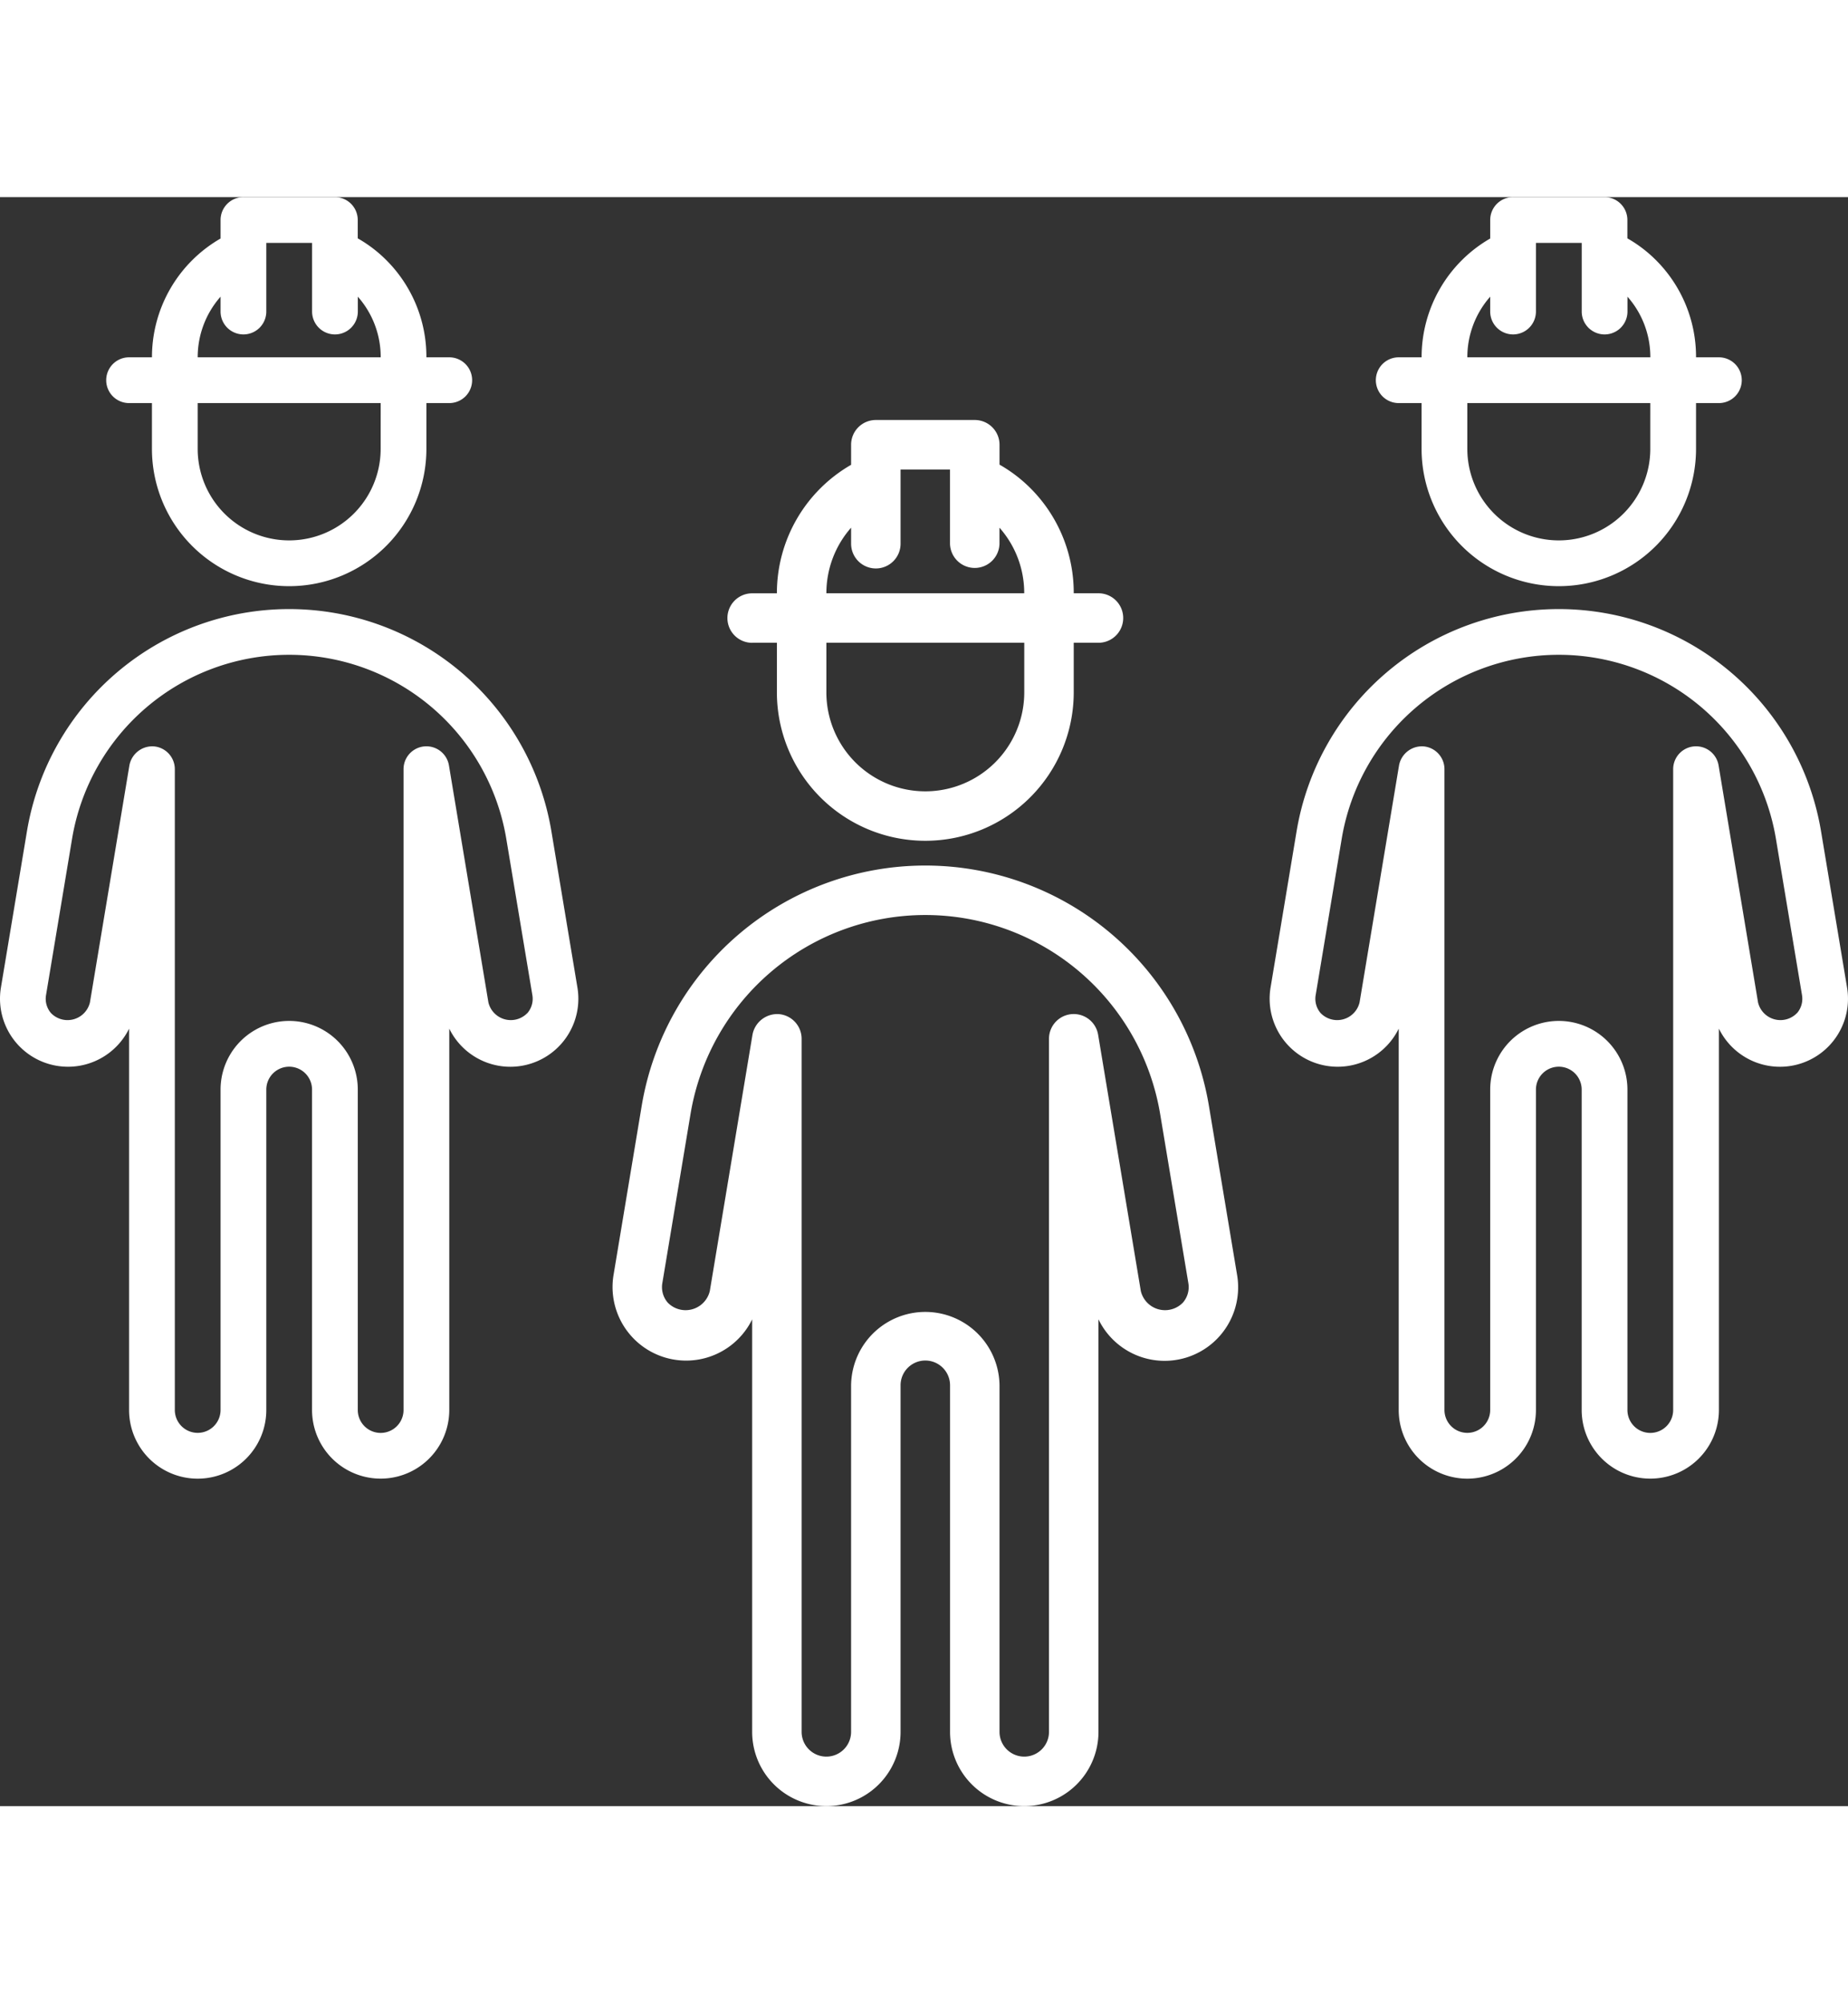
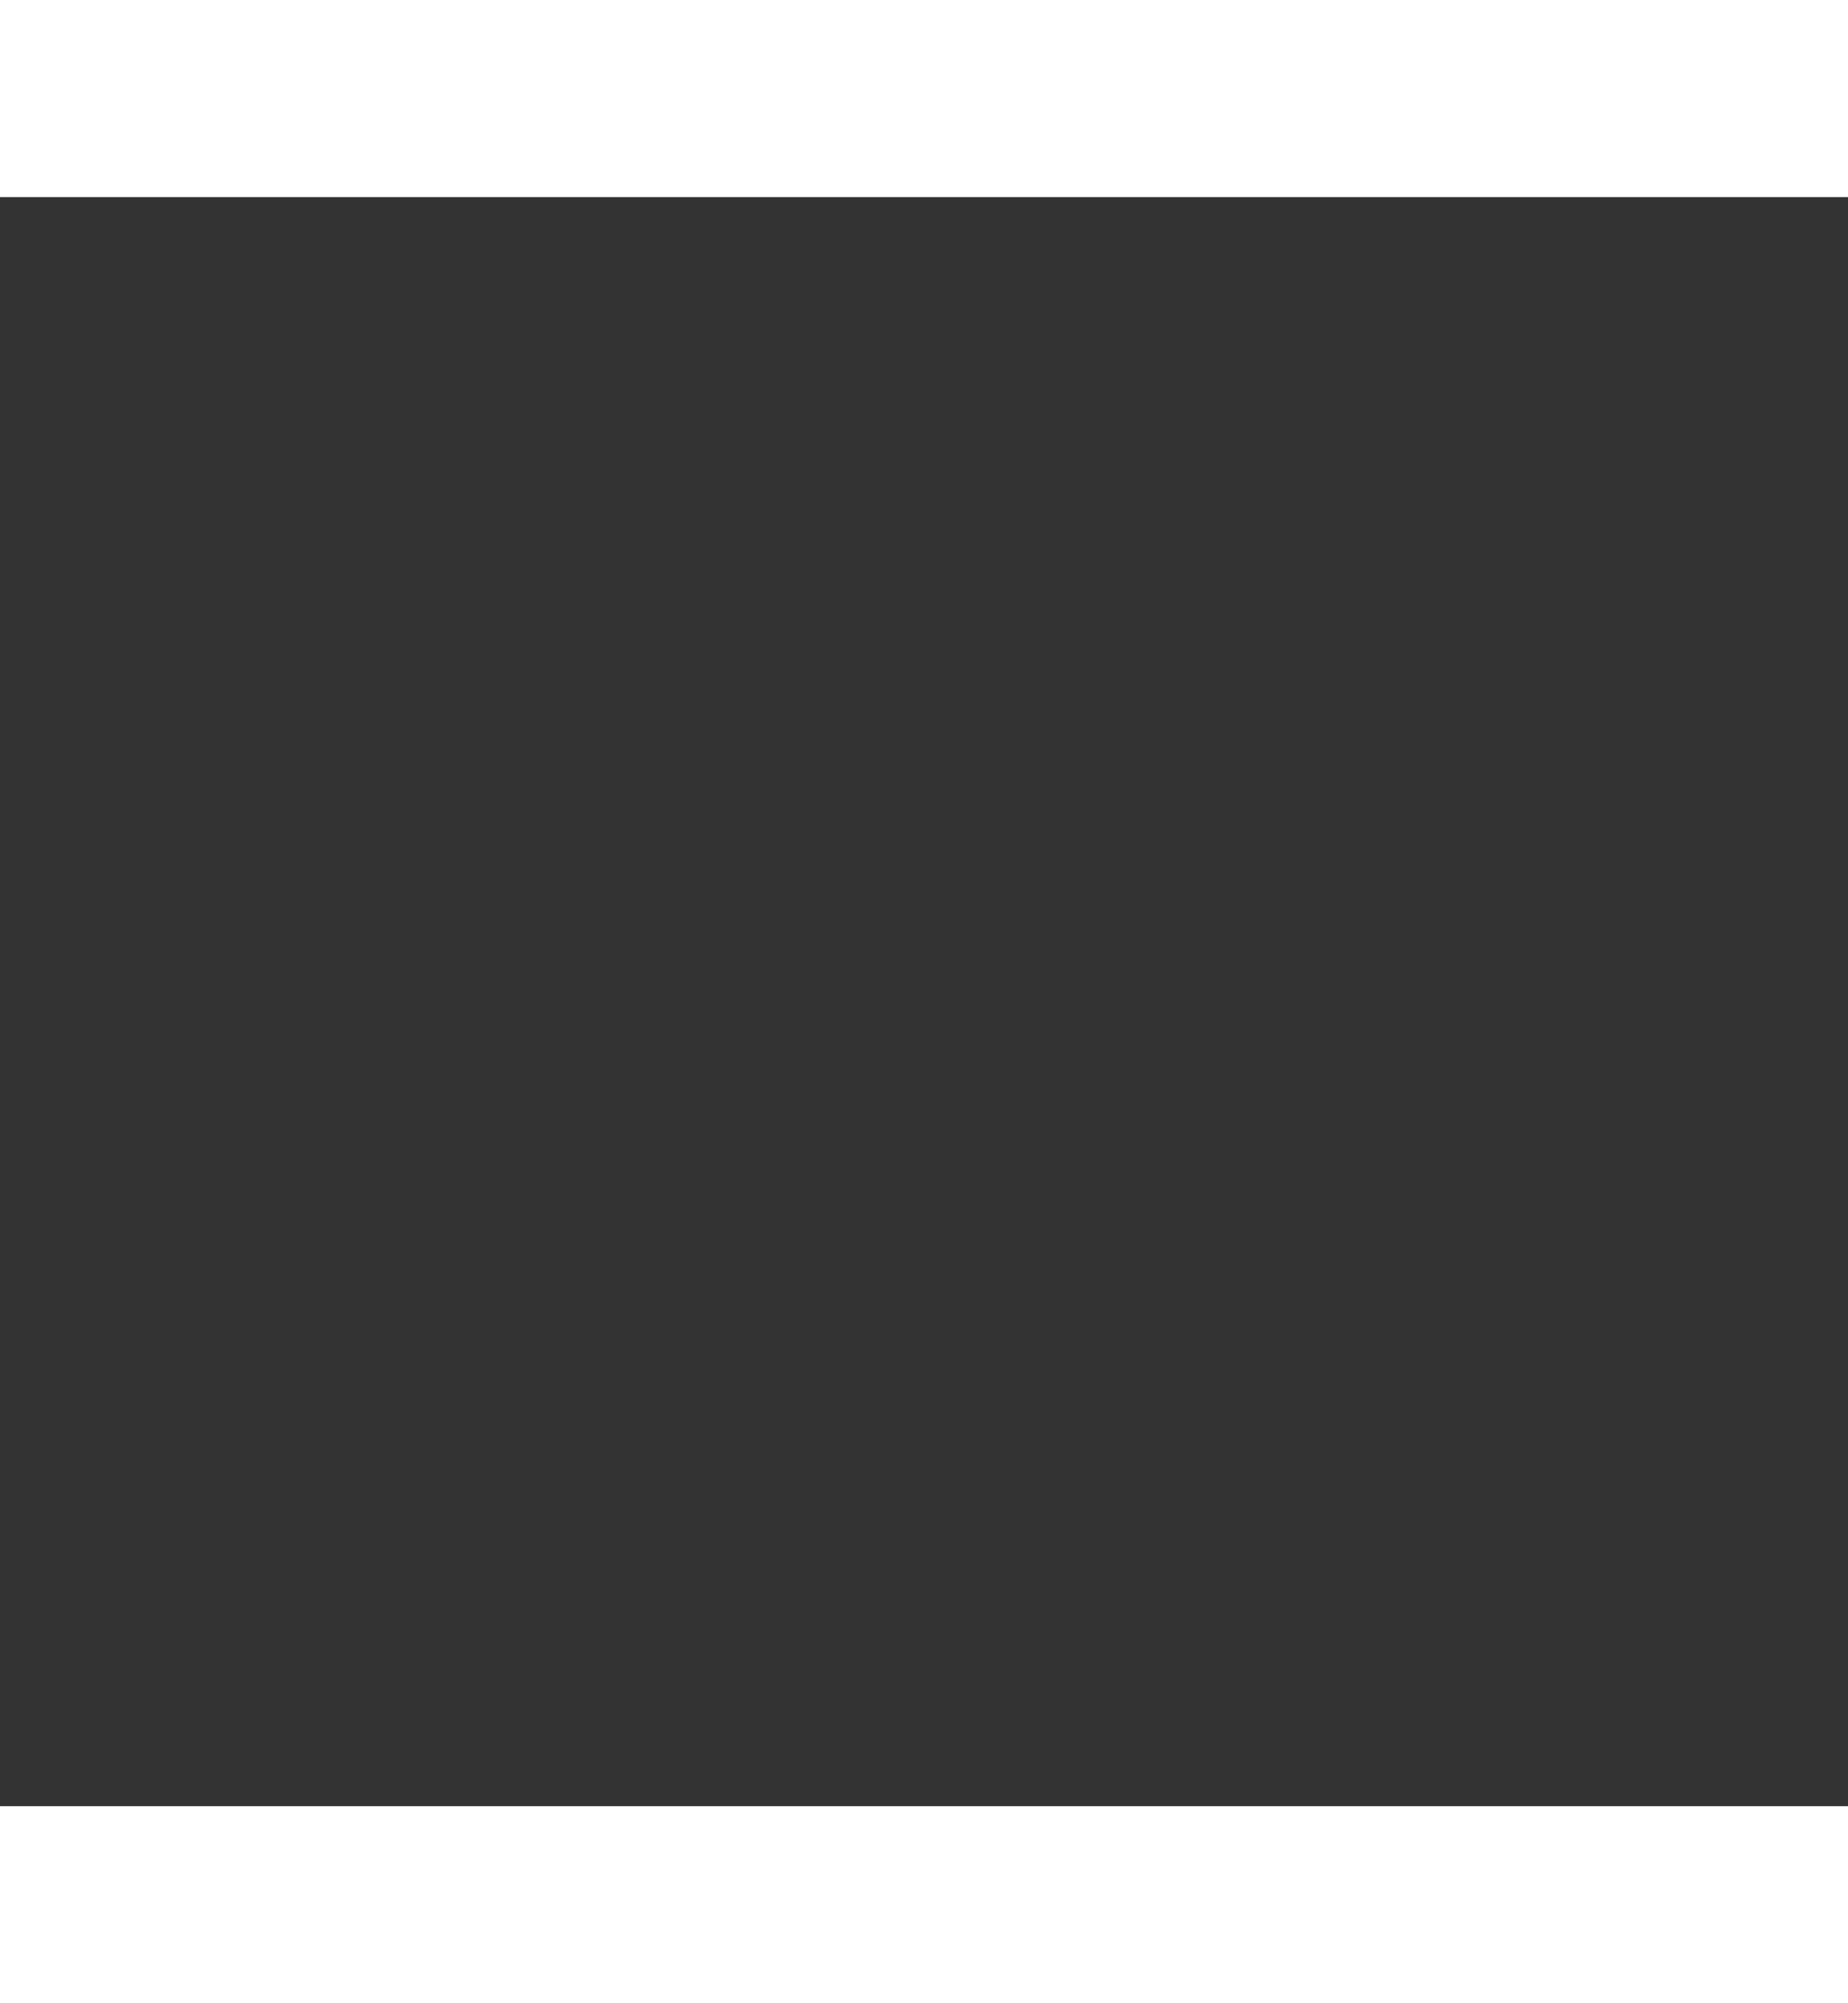
<svg xmlns="http://www.w3.org/2000/svg" width="120" height="130" viewBox="0 0 165.931 144.382">
  <rect x="0" y="0" width="165.931" height="144.382" fill="#333333" stroke="none" />
  <defs>
    <clipPath id="clip-path">
-       <rect id="Rectangle_30" width="51.931" height="115" fill="none" />
-     </clipPath>
+       </clipPath>
    <clipPath id="clip-path-2">
-       <rect id="Rectangle_30-2" width="56.168" height="124.382" fill="none" />
-     </clipPath>
+       </clipPath>
  </defs>
  <g id="ico-cc-geometre" transform="translate(-652 -4614)">
    <g id="Groupe_40" transform="translate(652 4614)">
      <g id="Groupe_39" clip-path="url(#clip-path)">
-         <path id="Tracé_40" d="M51.847,73.944,49.511,59.928a23.871,23.871,0,0,0-47.092,0L.083,73.944a6.107,6.107,0,0,0,11.507,3.69v34.22a6.16,6.16,0,1,0,12.321,0V83.1a2.053,2.053,0,1,1,4.107,0v28.75a6.161,6.161,0,1,0,12.322,0V77.632a6.106,6.106,0,0,0,11.507-3.688m-4.5,2.294a2.067,2.067,0,0,1-3.494-.962L40.312,54.018a2.053,2.053,0,0,0-4.079.337v57.5a2.053,2.053,0,1,1-4.107,0V83.1a6.161,6.161,0,0,0-12.322,0v28.75a2.053,2.053,0,1,1-4.107,0v-57.5a2.054,2.054,0,0,0-1.885-2.047,2.093,2.093,0,0,0-2.194,1.71L8.076,75.274a2.067,2.067,0,0,1-3.495.964,1.968,1.968,0,0,1-.447-1.621L6.47,60.6a19.764,19.764,0,0,1,38.99,0L47.8,74.617a1.965,1.965,0,0,1-.447,1.621" transform="translate(0 -3.016)" fill="#fff" />
        <path id="Tracé_41" d="M12.368,18.482h2.053v4.107a12.321,12.321,0,1,0,24.643,0V18.482h2.053a2.053,2.053,0,1,0,0-4.107H39.064a12.245,12.245,0,0,0-3.6-8.722A12.041,12.041,0,0,0,32.9,3.7V2.053A2.052,2.052,0,0,0,30.851,0H22.636a2.052,2.052,0,0,0-2.053,2.053V3.714a12.283,12.283,0,0,0-6.16,10.661H12.368a2.053,2.053,0,1,0,0,4.107m22.589,4.107a8.214,8.214,0,0,1-16.429,0V18.482H34.958ZM20.582,8.934v1.333a2.053,2.053,0,1,0,4.107,0V4.107H28.8v6.16a2.054,2.054,0,0,0,4.108,0V8.935a8.166,8.166,0,0,1,2.053,5.44H18.529a8.206,8.206,0,0,1,2.053-5.441" transform="translate(-0.778)" fill="#fff" />
      </g>
    </g>
    <g id="Groupe_41" transform="translate(707 4634)">
      <g id="Groupe_39-2" clip-path="url(#clip-path-2)">
        <path id="Tracé_40-2" d="M56.077,76.715,53.55,61.555a25.818,25.818,0,0,0-50.934,0L.09,76.715a6.605,6.605,0,0,0,12.446,3.991v37.012a6.663,6.663,0,1,0,13.326,0v-31.1a2.221,2.221,0,0,1,4.442,0v31.1a6.663,6.663,0,1,0,13.327,0V80.7a6.6,6.6,0,0,0,12.446-3.989M51.212,79.2a2.235,2.235,0,0,1-3.779-1.041L43.6,55.163a2.221,2.221,0,0,0-4.412.364v62.191a2.221,2.221,0,1,1-4.442,0v-31.1a6.664,6.664,0,0,0-13.327,0v31.1a2.221,2.221,0,1,1-4.442,0V55.527a2.222,2.222,0,0,0-2.039-2.214,2.264,2.264,0,0,0-2.373,1.85L8.735,78.153A2.235,2.235,0,0,1,4.955,79.2a2.128,2.128,0,0,1-.484-1.753L7,62.284a21.376,21.376,0,0,1,42.171,0L51.7,77.443a2.125,2.125,0,0,1-.484,1.753" fill="#fff" />
-         <path id="Tracé_41-2" d="M12.536,19.99h2.221v4.442a13.326,13.326,0,1,0,26.653,0V19.99h2.221a2.221,2.221,0,1,0,0-4.442H41.41a13.244,13.244,0,0,0-3.893-9.434,13.023,13.023,0,0,0-2.77-2.108V2.221A2.22,2.22,0,0,0,32.526,0H23.641A2.219,2.219,0,0,0,21.42,2.221v1.8a13.285,13.285,0,0,0-6.663,11.531H12.536a2.221,2.221,0,1,0,0,4.442m24.432,4.442a8.884,8.884,0,0,1-17.769,0V19.99H36.968ZM21.42,9.663V11.1a2.221,2.221,0,1,0,4.442,0V4.442H30.3V11.1a2.222,2.222,0,0,0,4.443,0V9.664a8.833,8.833,0,0,1,2.221,5.884H19.2A8.875,8.875,0,0,1,21.42,9.663" fill="#fff" />
      </g>
    </g>
    <g id="Groupe_42" transform="translate(766 4614)">
      <g id="Groupe_39-3" clip-path="url(#clip-path)">
        <path id="Tracé_40-3" d="M51.847,73.944,49.511,59.928a23.871,23.871,0,0,0-47.092,0L.083,73.944a6.107,6.107,0,0,0,11.507,3.69v34.22a6.16,6.16,0,1,0,12.321,0V83.1a2.053,2.053,0,1,1,4.107,0v28.75a6.161,6.161,0,1,0,12.322,0V77.632a6.106,6.106,0,0,0,11.507-3.688m-4.5,2.294a2.067,2.067,0,0,1-3.494-.962L40.312,54.018a2.053,2.053,0,0,0-4.079.337v57.5a2.053,2.053,0,1,1-4.107,0V83.1a6.161,6.161,0,0,0-12.322,0v28.75a2.053,2.053,0,1,1-4.107,0v-57.5a2.054,2.054,0,0,0-1.885-2.047,2.093,2.093,0,0,0-2.194,1.71L8.076,75.274a2.067,2.067,0,0,1-3.495.964,1.968,1.968,0,0,1-.447-1.621L6.47,60.6a19.764,19.764,0,0,1,38.99,0L47.8,74.617a1.965,1.965,0,0,1-.447,1.621" transform="translate(0 -3.016)" fill="#fff" />
-         <path id="Tracé_41-3" d="M12.368,18.482h2.053v4.107a12.321,12.321,0,1,0,24.643,0V18.482h2.053a2.053,2.053,0,1,0,0-4.107H39.064a12.245,12.245,0,0,0-3.6-8.722A12.041,12.041,0,0,0,32.9,3.7V2.053A2.052,2.052,0,0,0,30.851,0H22.636a2.052,2.052,0,0,0-2.053,2.053V3.714a12.283,12.283,0,0,0-6.16,10.661H12.368a2.053,2.053,0,1,0,0,4.107m22.589,4.107a8.214,8.214,0,0,1-16.429,0V18.482H34.958ZM20.582,8.934v1.333a2.053,2.053,0,1,0,4.107,0V4.107H28.8v6.16a2.054,2.054,0,0,0,4.108,0V8.935a8.166,8.166,0,0,1,2.053,5.44H18.529a8.206,8.206,0,0,1,2.053-5.441" transform="translate(-0.778)" fill="#fff" />
      </g>
    </g>
  </g>
</svg>